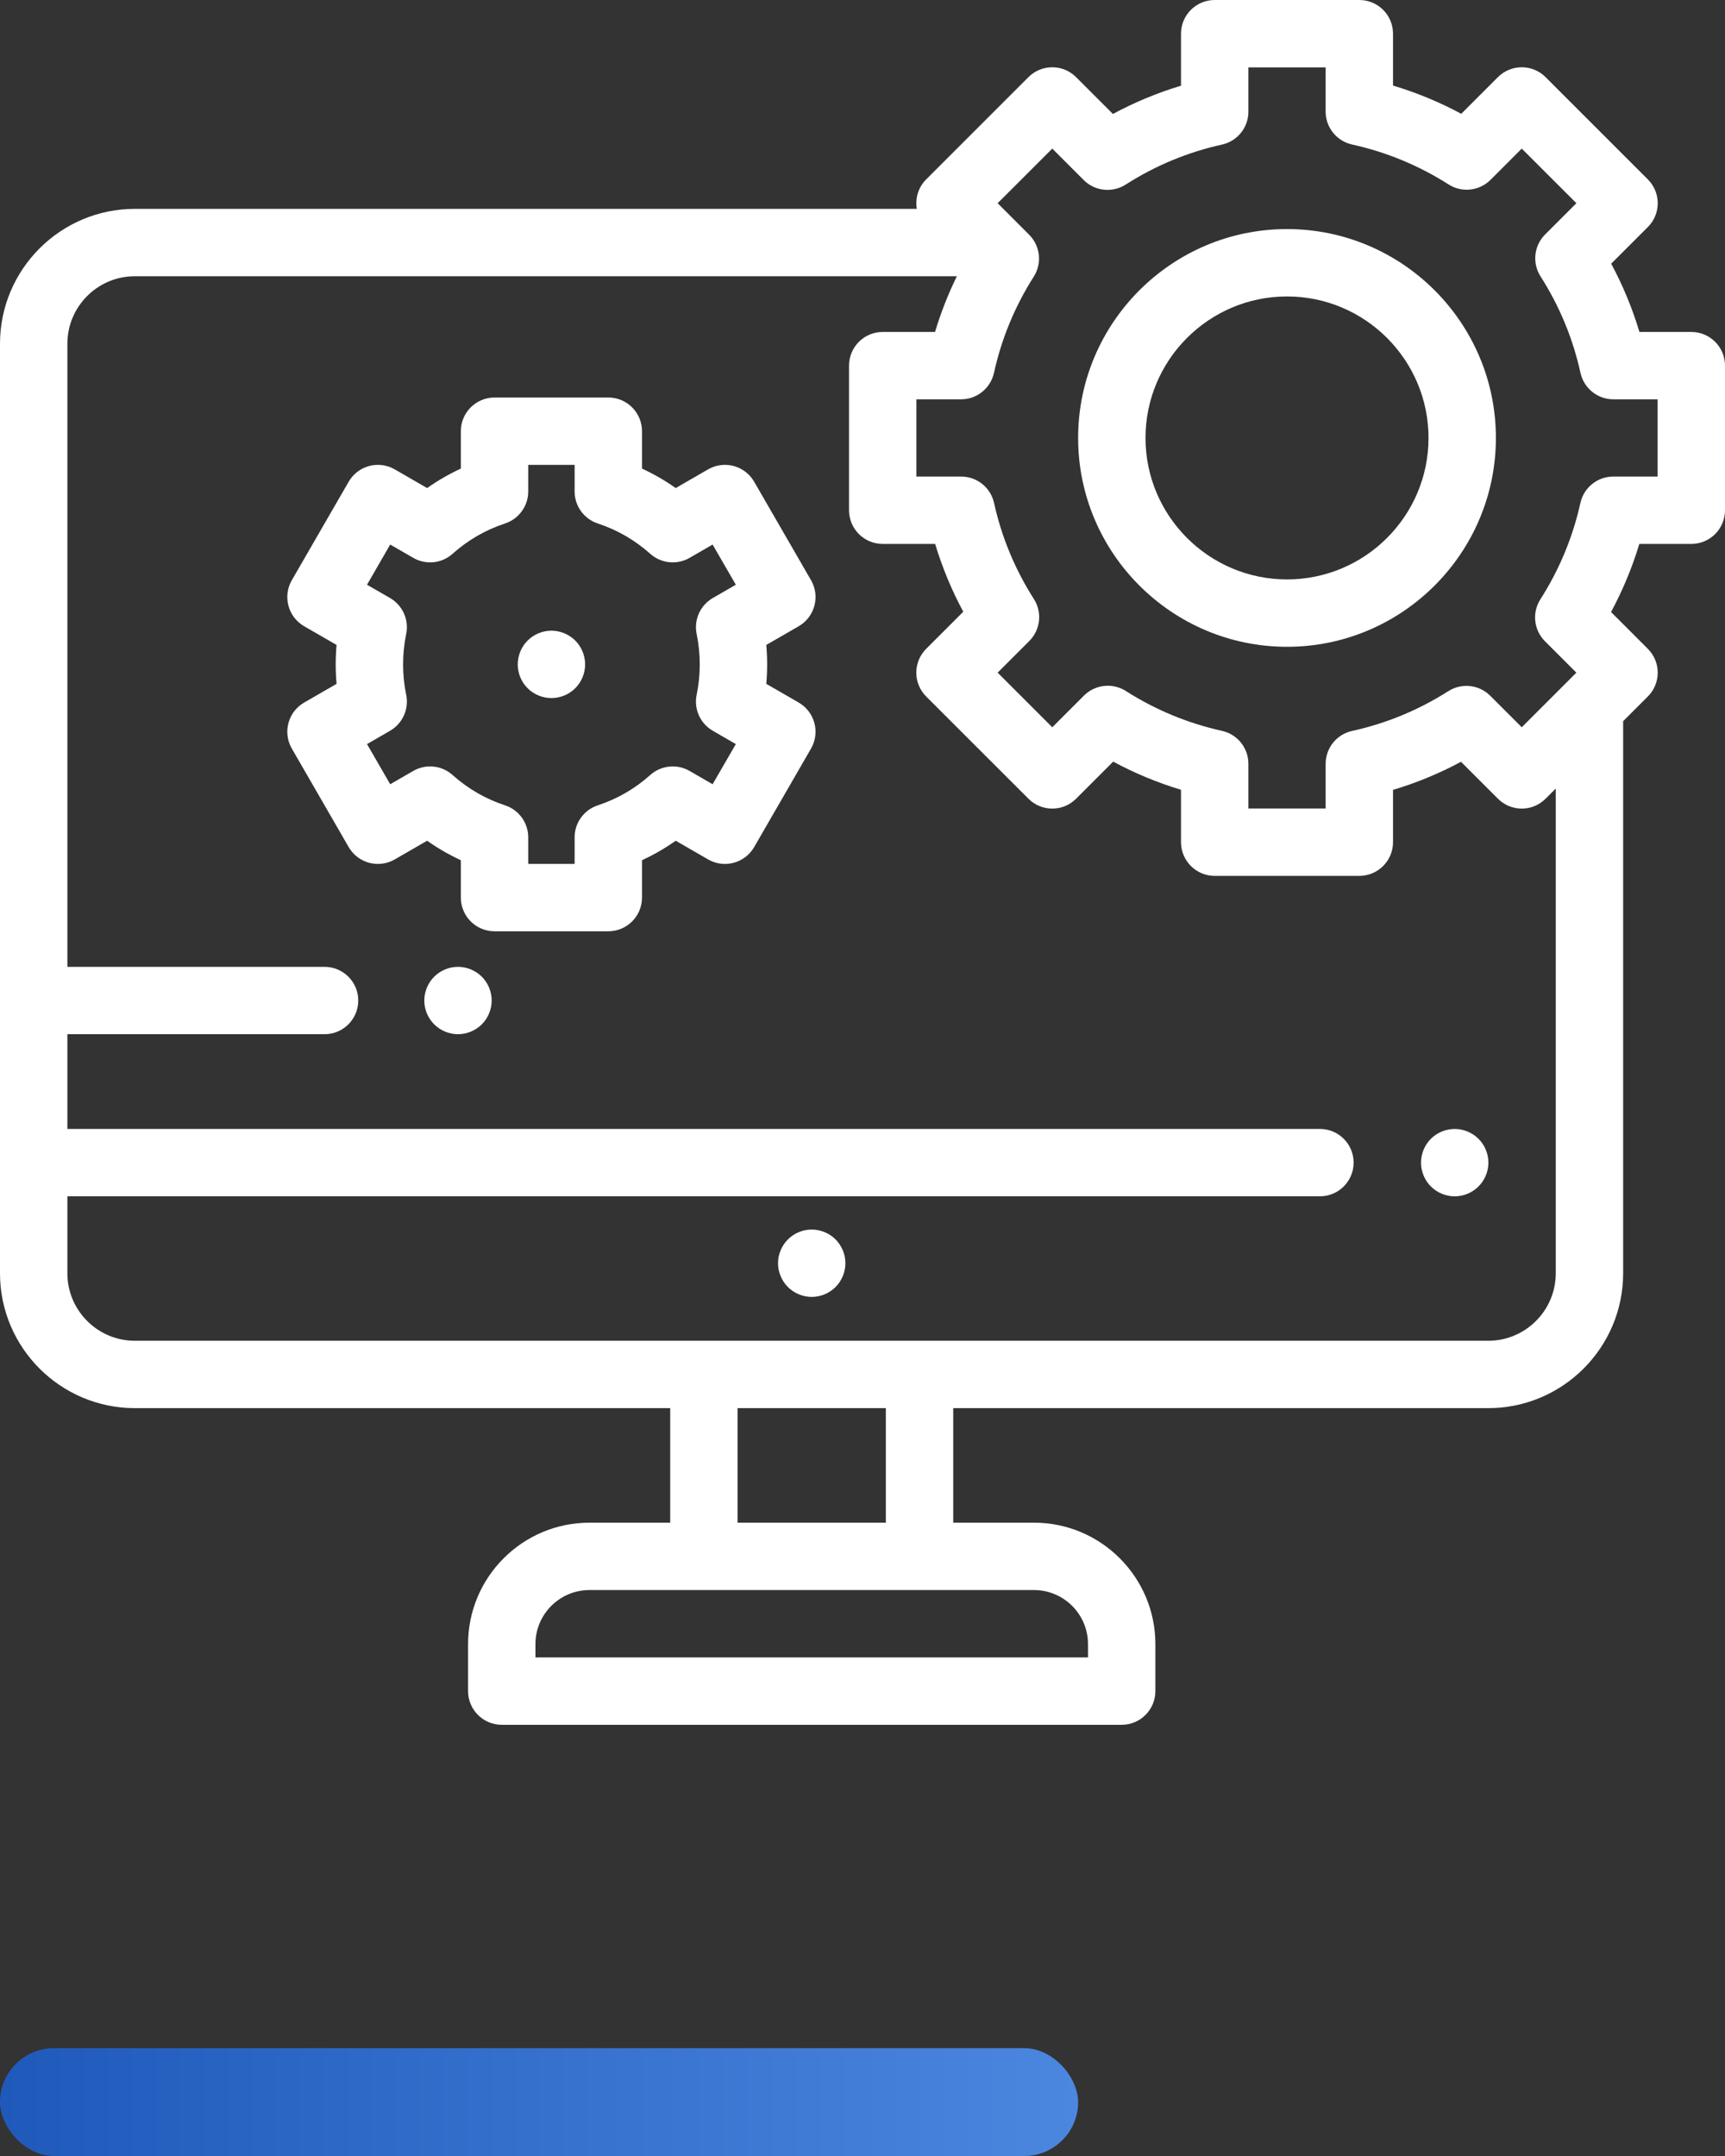
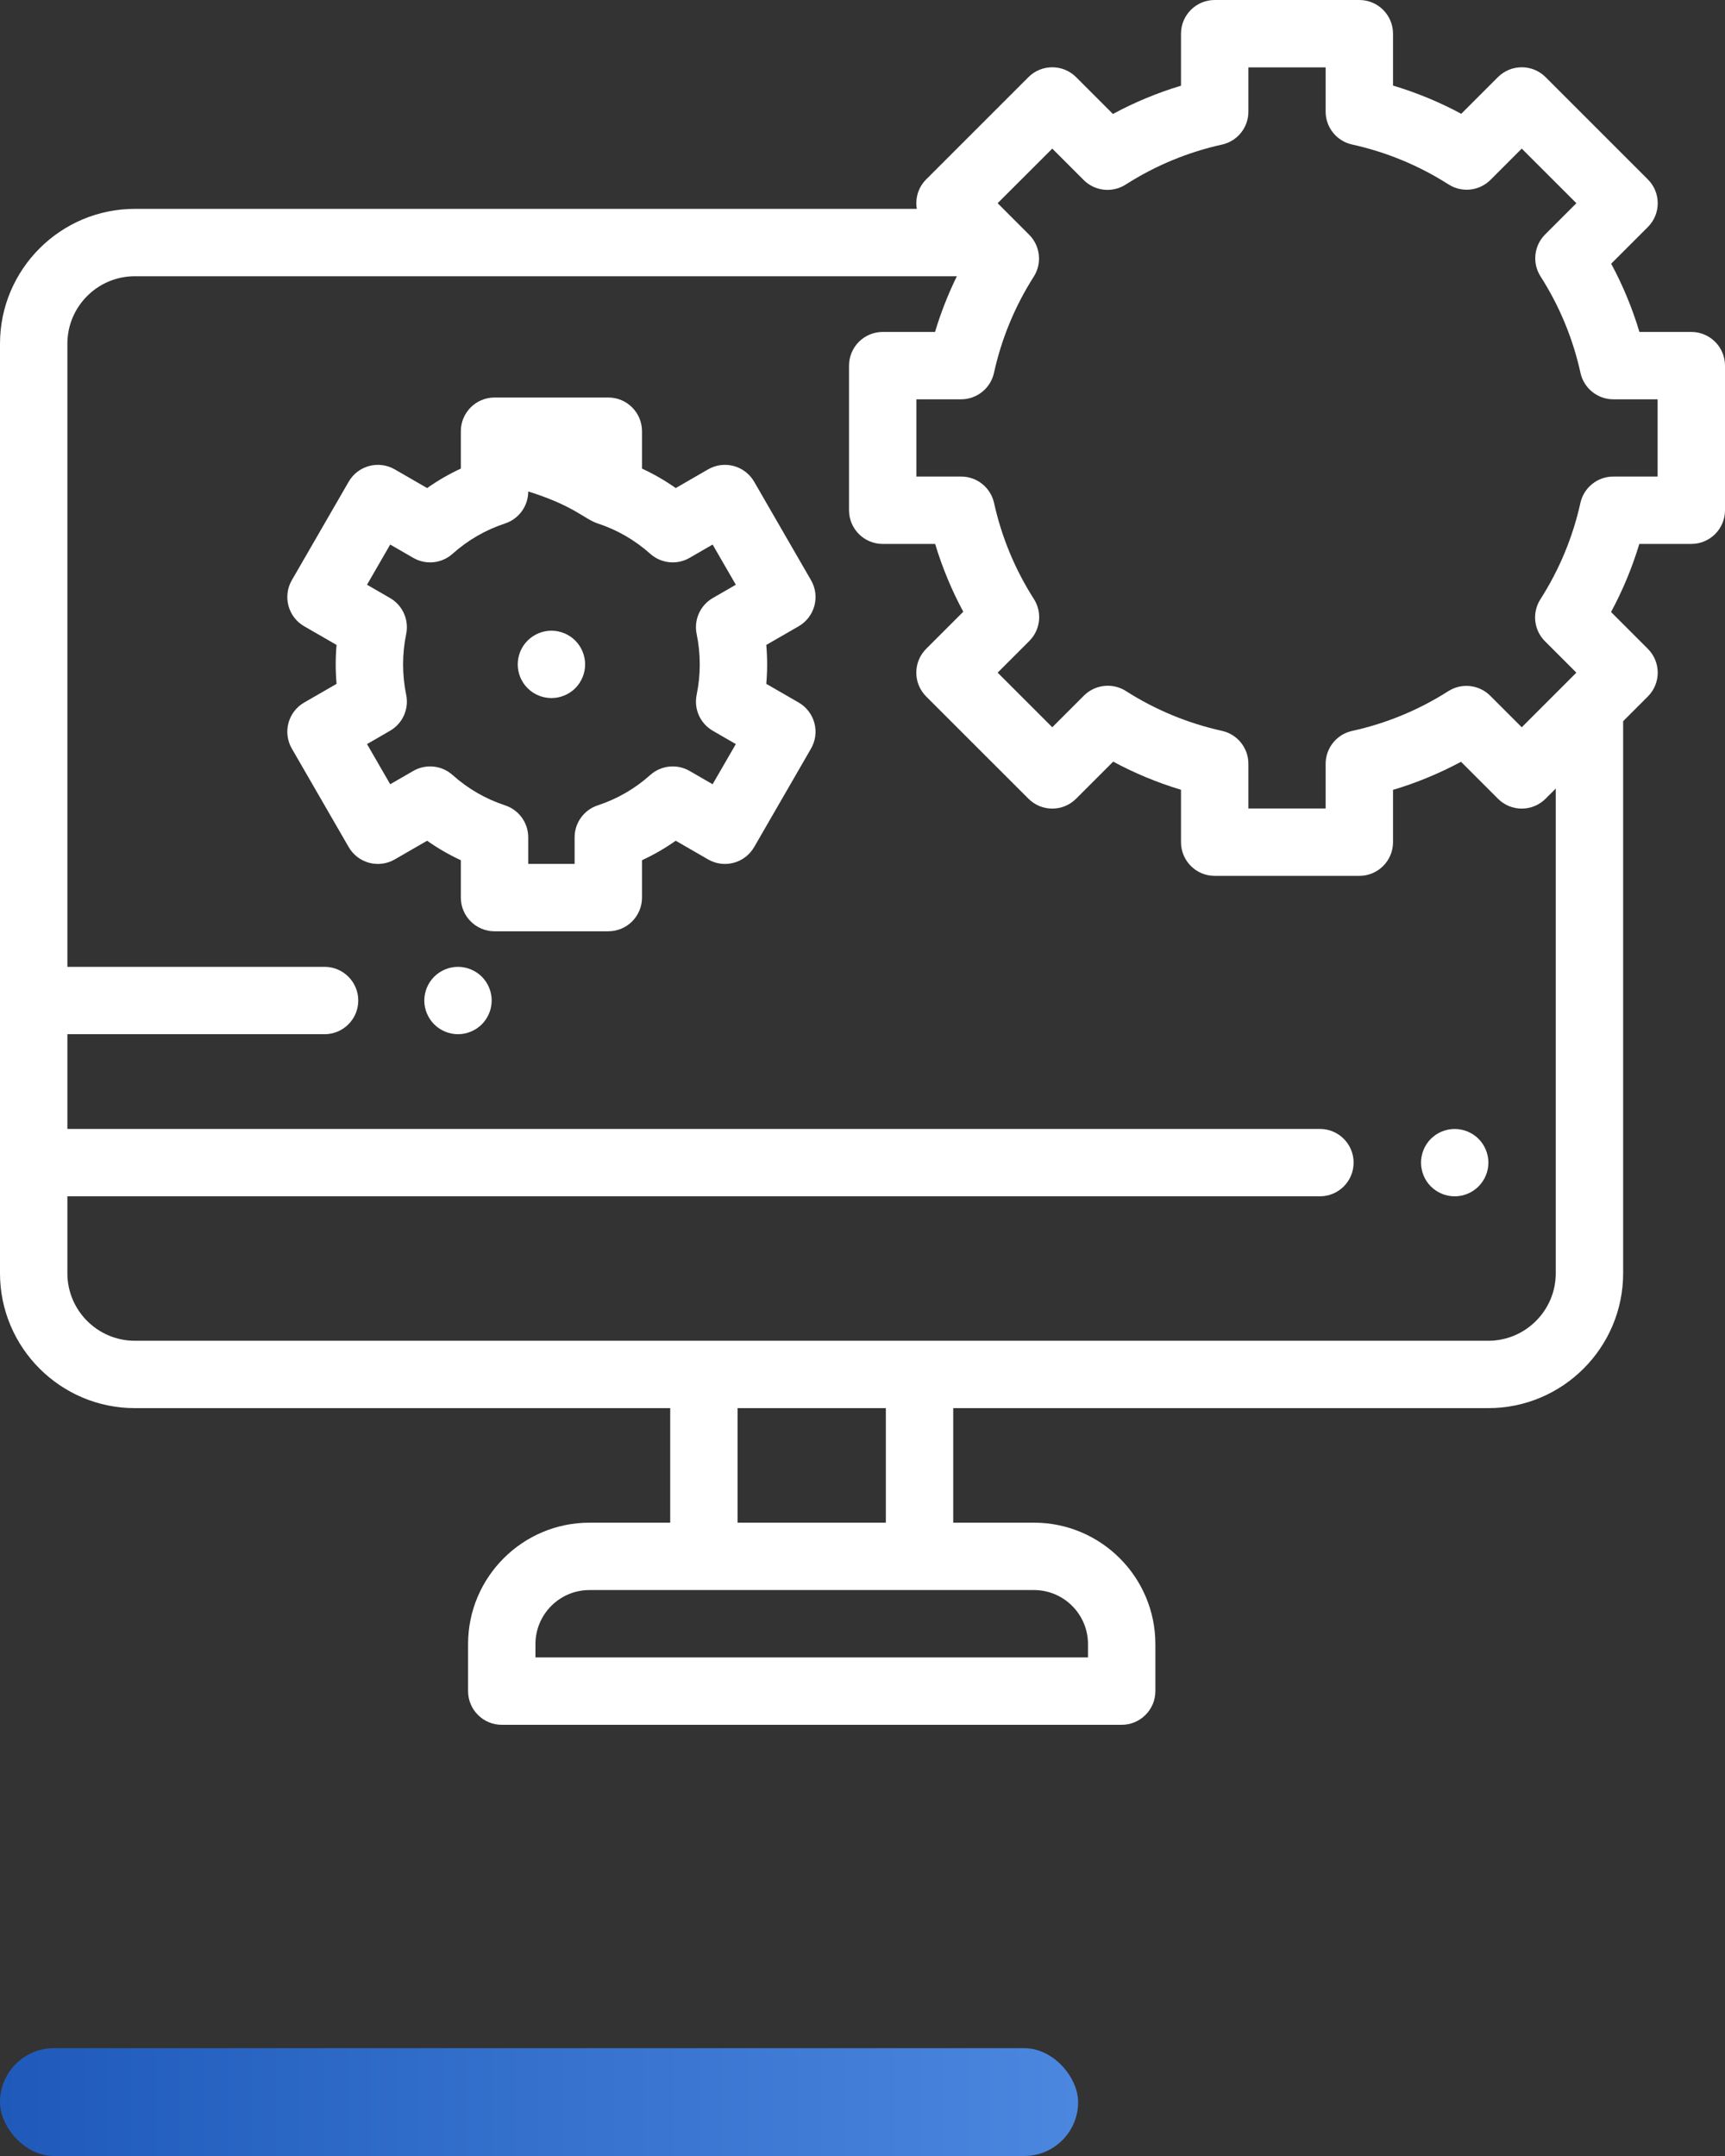
<svg xmlns="http://www.w3.org/2000/svg" width="64" height="80" viewBox="0 0 64 80" fill="none">
  <rect x="0" y="0" width="64" height="80" fill="#333333" stroke="none" />
  <g clip-path="url(#clip0)">
-     <path d="M30.116 45.623C29.788 45.623 29.465 45.757 29.233 45.989C29 46.222 28.866 46.543 28.866 46.873C28.866 47.202 29 47.524 29.233 47.757C29.465 47.989 29.788 48.123 30.116 48.123C30.445 48.123 30.767 47.989 31 47.757C31.232 47.523 31.366 47.202 31.366 46.873C31.366 46.543 31.233 46.222 31 45.989C30.767 45.757 30.445 45.623 30.116 45.623Z" fill="white" />
    <path d="M53.972 41.891C53.642 41.891 53.319 42.024 53.087 42.257C52.854 42.489 52.722 42.811 52.722 43.141C52.722 43.469 52.854 43.792 53.087 44.024C53.319 44.257 53.642 44.391 53.972 44.391C54.3 44.391 54.622 44.257 54.855 44.024C55.088 43.791 55.222 43.469 55.222 43.141C55.222 42.812 55.088 42.489 54.855 42.257C54.622 42.024 54.3 41.891 53.972 41.891Z" fill="white" />
    <path d="M16.992 35.875C16.663 35.875 16.341 36.009 16.109 36.241C15.876 36.474 15.742 36.796 15.742 37.125C15.742 37.454 15.876 37.776 16.109 38.009C16.341 38.241 16.663 38.375 16.992 38.375C17.321 38.375 17.643 38.241 17.876 38.009C18.108 37.776 18.242 37.454 18.242 37.125C18.242 36.796 18.109 36.474 17.876 36.241C17.643 36.009 17.321 35.875 16.992 35.875Z" fill="white" />
    <path d="M64 13.567C64 12.877 63.44 12.317 62.75 12.317H60.825C60.562 11.439 60.212 10.592 59.777 9.785L61.138 8.424C61.626 7.936 61.626 7.145 61.138 6.657L57.343 2.862C56.855 2.374 56.064 2.374 55.575 2.862L54.215 4.223C53.407 3.788 52.561 3.438 51.683 3.175V1.25C51.683 0.56 51.123 0 50.433 0H45.067C44.377 0 43.817 0.56 43.817 1.25V3.18C42.941 3.443 42.096 3.794 41.291 4.229L39.924 2.862C39.436 2.374 38.645 2.374 38.157 2.862L34.362 6.657C34.065 6.954 33.95 7.364 34.015 7.75H5.004C2.245 7.75 0 9.995 0 12.754V47.246C0 50.005 2.245 52.25 5.004 52.25H24.866V56.5H21.87C19.387 56.5 17.366 58.521 17.366 61.005V62.75C17.366 63.44 17.926 64 18.616 64H41.616C42.306 64 42.866 63.44 42.866 62.75V61.005C42.866 58.521 40.845 56.5 38.362 56.5H35.366V52.25H55.217C57.976 52.25 60.221 50.005 60.221 47.246V26.76L61.138 25.843C61.372 25.609 61.504 25.291 61.504 24.959C61.504 24.628 61.372 24.31 61.138 24.076L59.772 22.709C60.206 21.904 60.557 21.059 60.821 20.183H62.75C63.082 20.183 63.4 20.051 63.634 19.817C63.868 19.582 64 19.265 64 18.933L64 13.567ZM40.366 61.005V61.5H19.866V61.005C19.866 59.899 20.765 59 21.87 59H38.362C39.467 59 40.366 59.899 40.366 61.005ZM32.866 56.5H27.366V52.25H32.866V56.5ZM57.721 47.246C57.721 48.627 56.597 49.75 55.217 49.75H5.004C3.623 49.75 2.5 48.627 2.5 47.246V44.39H48.971C49.662 44.39 50.221 43.83 50.221 43.14C50.221 42.449 49.662 41.89 48.971 41.89H2.5V38.375H12.042C12.732 38.375 13.292 37.815 13.292 37.125C13.292 36.435 12.732 35.875 12.042 35.875H2.5V12.754C2.5 11.373 3.623 10.25 5.004 10.25H35.501C35.175 10.916 34.904 11.606 34.691 12.317H32.75C32.419 12.317 32.101 12.449 31.866 12.683C31.632 12.918 31.5 13.236 31.5 13.567L31.5 18.933C31.5 19.623 32.06 20.183 32.75 20.183H34.695C34.958 21.055 35.307 21.897 35.739 22.699L34.362 24.076C33.874 24.564 33.874 25.355 34.362 25.843L38.157 29.637C38.645 30.126 39.436 30.126 39.925 29.637L41.301 28.261C42.103 28.694 42.945 29.043 43.817 29.305L43.817 31.25C43.817 31.94 44.377 32.5 45.067 32.5L50.433 32.5C51.123 32.5 51.683 31.94 51.683 31.25V29.309C52.557 29.048 53.4 28.699 54.205 28.267L55.576 29.637C55.81 29.872 56.128 30.004 56.459 30.004C56.791 30.004 57.109 29.872 57.343 29.637L57.721 29.26V47.246ZM61.5 17.683H59.855C59.269 17.683 58.762 18.09 58.635 18.663C58.353 19.934 57.854 21.136 57.152 22.235C56.835 22.729 56.904 23.378 57.32 23.794L58.486 24.959L56.459 26.986L55.29 25.817C54.91 25.436 54.328 25.342 53.847 25.582C53.808 25.602 53.771 25.623 53.734 25.646C52.636 26.346 51.435 26.843 50.164 27.122C49.591 27.248 49.183 27.756 49.183 28.343V30H46.317V28.34C46.317 27.754 45.91 27.246 45.337 27.119C44.069 26.838 42.869 26.341 41.772 25.641C41.572 25.513 41.338 25.445 41.1 25.445C40.768 25.445 40.45 25.576 40.215 25.811L39.041 26.986L37.014 24.959L38.189 23.784C38.605 23.368 38.674 22.719 38.358 22.226C37.658 21.129 37.161 19.93 36.881 18.663C36.754 18.09 36.246 17.683 35.66 17.683H34L34 14.817H35.657C36.243 14.817 36.751 14.409 36.878 13.836C37.157 12.567 37.653 11.367 38.352 10.268C38.668 9.775 38.599 9.126 38.183 8.71L37.014 7.54L39.041 5.514L40.206 6.68C40.635 7.108 41.297 7.16 41.783 6.837C42.876 6.14 44.072 5.645 45.337 5.365C45.91 5.239 46.317 4.731 46.317 4.145L46.317 2.5H49.183V4.141C49.183 4.728 49.591 5.236 50.164 5.362C51.438 5.643 52.642 6.141 53.743 6.843C53.78 6.867 53.818 6.888 53.857 6.908C54.337 7.148 54.919 7.054 55.3 6.674L56.459 5.514L58.486 7.54L57.326 8.7C57.268 8.758 57.216 8.822 57.17 8.89C56.894 9.304 56.89 9.842 57.158 10.259C57.86 11.359 58.358 12.562 58.638 13.835C58.764 14.409 59.272 14.817 59.859 14.817H61.5V17.683H61.5Z" fill="white" />
-     <path d="M47.75 8.5C43.477 8.5 40 11.977 40 16.25C40 20.523 43.477 24 47.75 24C52.023 24 55.5 20.523 55.5 16.25C55.5 11.977 52.023 8.5 47.75 8.5ZM47.75 21.5C44.855 21.5 42.5 19.145 42.5 16.25C42.5 13.355 44.855 11 47.75 11C50.645 11 53 13.355 53 16.25C53 19.145 50.645 21.5 47.75 21.5Z" fill="white" />
    <path d="M20.459 23.402C20.129 23.402 19.808 23.536 19.575 23.769C19.341 24.001 19.209 24.324 19.209 24.654C19.209 24.982 19.341 25.305 19.575 25.537C19.808 25.77 20.129 25.902 20.459 25.902C20.788 25.902 21.11 25.77 21.343 25.537C21.575 25.305 21.709 24.982 21.709 24.654C21.709 24.324 21.575 24.001 21.343 23.769C21.11 23.536 20.788 23.402 20.459 23.402Z" fill="white" />
-     <path d="M30.215 22.478C30.301 22.157 30.256 21.816 30.09 21.529L27.98 17.874C27.634 17.276 26.87 17.071 26.272 17.416L25.07 18.11C24.675 17.831 24.257 17.59 23.819 17.387V16C23.819 15.31 23.259 14.75 22.569 14.75H18.348C17.658 14.75 17.098 15.31 17.098 16V17.387C16.66 17.59 16.242 17.831 15.847 18.11L14.645 17.416C14.358 17.25 14.017 17.206 13.696 17.291C13.376 17.377 13.103 17.587 12.937 17.874L10.827 21.529C10.482 22.127 10.687 22.892 11.284 23.237L12.487 23.931C12.466 24.171 12.455 24.412 12.455 24.653C12.455 24.894 12.466 25.135 12.487 25.375L11.284 26.069C10.687 26.414 10.482 27.179 10.827 27.777L12.937 31.432C13.103 31.719 13.376 31.929 13.696 32.015C14.017 32.1 14.358 32.056 14.645 31.89L15.847 31.196C16.242 31.475 16.66 31.716 17.098 31.919V33.306C17.098 33.996 17.658 34.556 18.348 34.556H22.569C23.259 34.556 23.819 33.996 23.819 33.306V31.919C24.257 31.716 24.675 31.475 25.07 31.196L26.272 31.89C26.87 32.235 27.634 32.03 27.98 31.432L30.09 27.777C30.256 27.49 30.301 27.148 30.215 26.828C30.129 26.508 29.92 26.235 29.633 26.069L28.43 25.375C28.451 25.135 28.462 24.894 28.462 24.653C28.462 24.413 28.451 24.171 28.43 23.931L29.633 23.237C29.92 23.071 30.129 22.798 30.215 22.478ZM25.847 23.527C25.923 23.895 25.962 24.274 25.962 24.653C25.962 25.032 25.923 25.411 25.847 25.78C25.737 26.308 25.979 26.847 26.446 27.116L27.3 27.61L26.439 29.1L25.584 28.606C25.116 28.336 24.528 28.397 24.125 28.757C23.555 29.267 22.9 29.645 22.178 29.883C21.666 30.051 21.319 30.53 21.319 31.07V32.056H19.598V31.07C19.598 30.53 19.251 30.051 18.738 29.883C18.016 29.645 17.361 29.267 16.791 28.757C16.389 28.397 15.801 28.336 15.333 28.606L14.477 29.1L13.617 27.61L14.471 27.116C14.938 26.847 15.18 26.308 15.07 25.78C14.993 25.411 14.955 25.032 14.955 24.653C14.955 24.274 14.993 23.895 15.07 23.527C15.18 22.998 14.938 22.46 14.471 22.19L13.617 21.697L14.477 20.206L15.333 20.7C15.8 20.97 16.389 20.91 16.791 20.549C17.361 20.04 18.016 19.661 18.738 19.424C19.251 19.255 19.598 18.776 19.598 18.236V17.25H21.319V18.236C21.319 18.776 21.666 19.255 22.178 19.424C22.9 19.661 23.555 20.04 24.125 20.549C24.528 20.909 25.116 20.97 25.584 20.7L26.439 20.206L27.3 21.697L26.446 22.19C25.979 22.46 25.737 22.999 25.847 23.527Z" fill="white" />
+     <path d="M30.215 22.478C30.301 22.157 30.256 21.816 30.09 21.529L27.98 17.874C27.634 17.276 26.87 17.071 26.272 17.416L25.07 18.11C24.675 17.831 24.257 17.59 23.819 17.387V16C23.819 15.31 23.259 14.75 22.569 14.75H18.348C17.658 14.75 17.098 15.31 17.098 16V17.387C16.66 17.59 16.242 17.831 15.847 18.11L14.645 17.416C14.358 17.25 14.017 17.206 13.696 17.291C13.376 17.377 13.103 17.587 12.937 17.874L10.827 21.529C10.482 22.127 10.687 22.892 11.284 23.237L12.487 23.931C12.466 24.171 12.455 24.412 12.455 24.653C12.455 24.894 12.466 25.135 12.487 25.375L11.284 26.069C10.687 26.414 10.482 27.179 10.827 27.777L12.937 31.432C13.103 31.719 13.376 31.929 13.696 32.015C14.017 32.1 14.358 32.056 14.645 31.89L15.847 31.196C16.242 31.475 16.66 31.716 17.098 31.919V33.306C17.098 33.996 17.658 34.556 18.348 34.556H22.569C23.259 34.556 23.819 33.996 23.819 33.306V31.919C24.257 31.716 24.675 31.475 25.07 31.196L26.272 31.89C26.87 32.235 27.634 32.03 27.98 31.432L30.09 27.777C30.256 27.49 30.301 27.148 30.215 26.828C30.129 26.508 29.92 26.235 29.633 26.069L28.43 25.375C28.451 25.135 28.462 24.894 28.462 24.653C28.462 24.413 28.451 24.171 28.43 23.931L29.633 23.237C29.92 23.071 30.129 22.798 30.215 22.478ZM25.847 23.527C25.923 23.895 25.962 24.274 25.962 24.653C25.962 25.032 25.923 25.411 25.847 25.78C25.737 26.308 25.979 26.847 26.446 27.116L27.3 27.61L26.439 29.1L25.584 28.606C25.116 28.336 24.528 28.397 24.125 28.757C23.555 29.267 22.9 29.645 22.178 29.883C21.666 30.051 21.319 30.53 21.319 31.07V32.056H19.598V31.07C19.598 30.53 19.251 30.051 18.738 29.883C18.016 29.645 17.361 29.267 16.791 28.757C16.389 28.397 15.801 28.336 15.333 28.606L14.477 29.1L13.617 27.61L14.471 27.116C14.938 26.847 15.18 26.308 15.07 25.78C14.993 25.411 14.955 25.032 14.955 24.653C14.955 24.274 14.993 23.895 15.07 23.527C15.18 22.998 14.938 22.46 14.471 22.19L13.617 21.697L14.477 20.206L15.333 20.7C15.8 20.97 16.389 20.91 16.791 20.549C17.361 20.04 18.016 19.661 18.738 19.424C19.251 19.255 19.598 18.776 19.598 18.236V17.25V18.236C21.319 18.776 21.666 19.255 22.178 19.424C22.9 19.661 23.555 20.04 24.125 20.549C24.528 20.909 25.116 20.97 25.584 20.7L26.439 20.206L27.3 21.697L26.446 22.19C25.979 22.46 25.737 22.999 25.847 23.527Z" fill="white" />
  </g>
  <rect y="76" width="40" height="4" rx="2" fill="url(#paint0_linear)" />
  <defs>
    <linearGradient id="paint0_linear" x1="40" y1="78.667" x2="2.27657e-07" y2="78.667" gradientUnits="userSpaceOnUse">
      <stop stop-color="#4B87DF" />
      <stop offset="1" stop-color="#1F5ABB" />
    </linearGradient>
    <clipPath id="clip0">
      <rect width="64" height="64" fill="white" />
    </clipPath>
  </defs>
</svg>